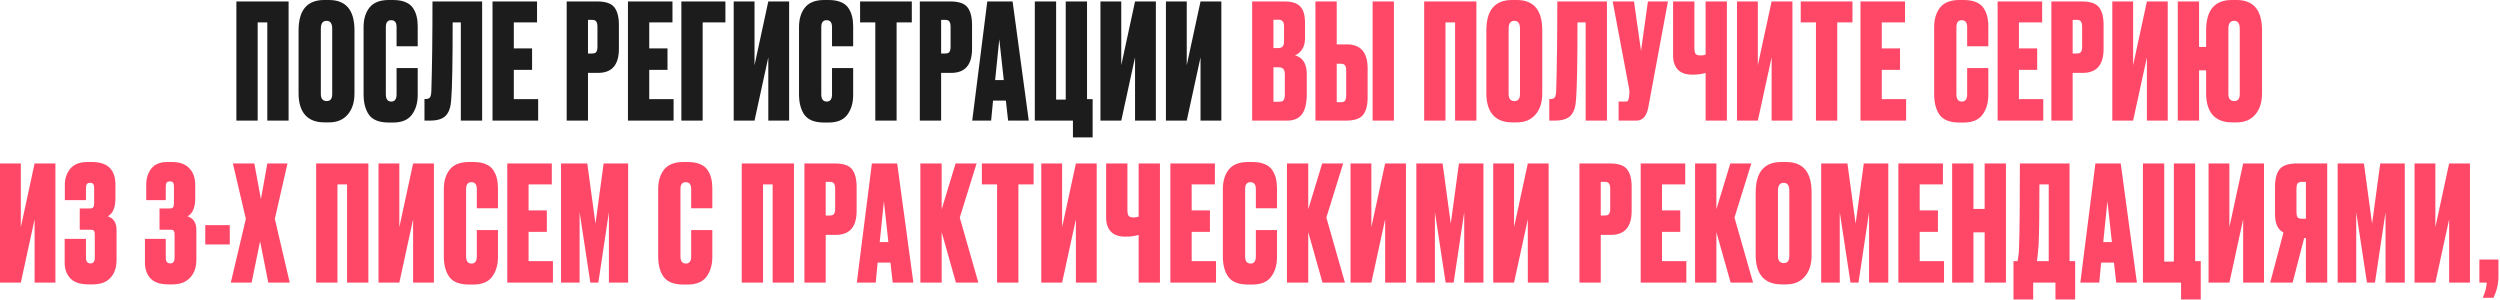
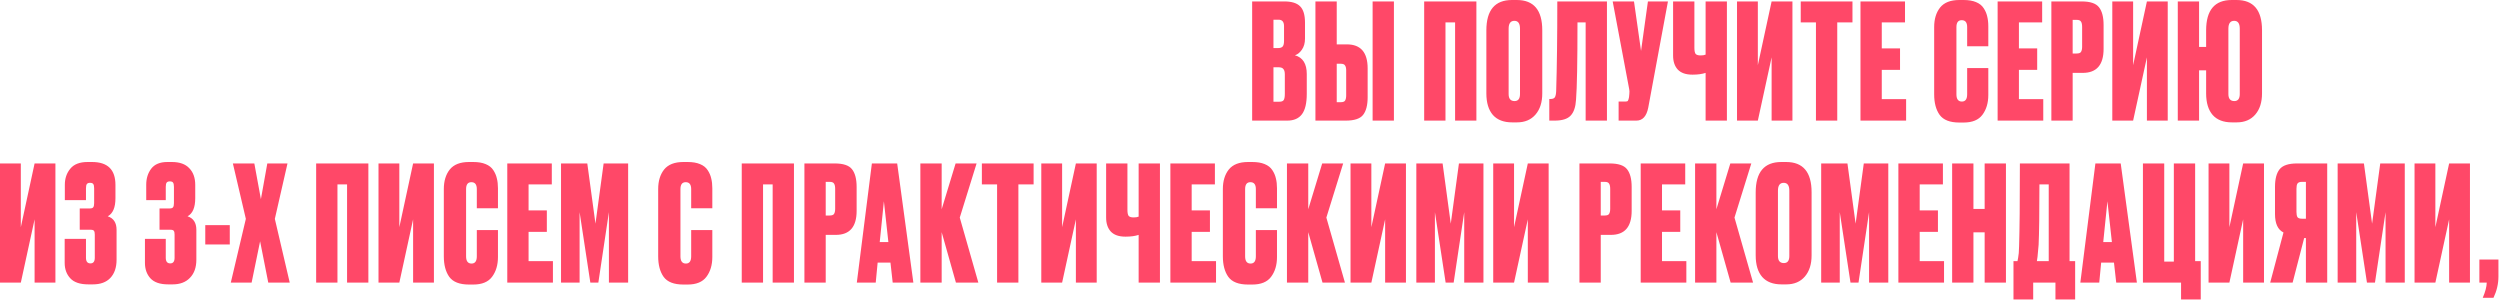
<svg xmlns="http://www.w3.org/2000/svg" width="1358" height="163" viewBox="0 0 1358 163" fill="none">
-   <path d="M128.401 65.517V0.783H156.766V65.517H145.194V12.181H139.973V65.517H128.401ZM192.548 16.445V50.725C192.548 55.54 191.33 59.368 188.894 62.21C186.457 65.053 183.093 66.474 178.801 66.474H176.191C171.608 66.474 168.128 65.14 165.75 62.471C163.372 59.745 162.183 55.83 162.183 50.725V16.532C162.183 5.511 166.823 0 176.104 0H178.714C187.937 0 192.548 5.482 192.548 16.445ZM180.454 51.074V15.575C180.454 12.732 179.439 11.311 177.409 11.311C175.321 11.311 174.276 12.732 174.276 15.575V51.074C174.276 53.626 175.35 54.902 177.496 54.902C179.468 54.902 180.454 53.626 180.454 51.074ZM215.419 51.248V36.978H226.903V51.596C226.903 55.946 225.83 59.542 223.684 62.384C221.596 65.169 218.203 66.561 213.504 66.561H211.155C206.051 66.561 202.484 65.169 200.453 62.384C198.481 59.6 197.495 55.888 197.495 51.248V14.705C197.495 10.354 198.568 6.816 200.714 4.09C202.919 1.364 206.399 0 211.155 0H213.504C216.173 0 218.406 0.377 220.204 1.131C222.06 1.886 223.452 2.988 224.38 4.438C225.308 5.83 225.946 7.309 226.294 8.875C226.7 10.441 226.903 12.239 226.903 14.27V25.145H215.419V14.705C215.419 12.21 214.432 10.963 212.46 10.963C210.546 10.963 209.589 12.21 209.589 14.705V51.248C209.589 53.858 210.575 55.163 212.547 55.163C214.461 55.163 215.419 53.858 215.419 51.248ZM250.323 65.517V12.181H245.885C245.885 33.701 245.624 47.68 245.102 54.119C244.87 58.121 243.884 61.021 242.144 62.819C240.462 64.618 237.562 65.517 233.443 65.517H230.572V53.771H231.268C232.428 53.771 233.211 53.452 233.617 52.814C234.023 52.117 234.255 50.986 234.313 49.42C234.719 36.427 234.922 20.215 234.922 0.783H261.894V65.517H250.323ZM267.532 0.783H291.72V12.181H279.104V26.276H289.022V37.935H279.104V53.858H292.329V65.517H267.532V0.783ZM324.877 39.589H319.395V65.517H307.823V0.783H324.268C328.908 0.783 332.04 1.828 333.664 3.916C335.346 6.004 336.187 9.223 336.187 13.573V26.538C336.187 35.238 332.417 39.589 324.877 39.589ZM319.395 10.789V29.061H321.57C322.788 29.061 323.571 28.771 323.92 28.191C324.326 27.553 324.529 26.625 324.529 25.406V14.618C324.529 13.284 324.326 12.326 323.92 11.746C323.571 11.108 322.788 10.789 321.57 10.789H319.395ZM341.097 0.783H365.285V12.181H352.669V26.276H362.587V37.935H352.669V53.858H365.894V65.517H341.097V0.783ZM370.117 65.517V0.783H394.044V12.181H381.689V65.517H370.117ZM417.341 65.517V31.149L409.859 65.517H398.548V0.783H409.859V35.412L417.341 0.783H428.652V65.517H417.341ZM451.952 51.248V36.978H463.436V51.596C463.436 55.946 462.363 59.542 460.217 62.384C458.129 65.169 454.736 66.561 450.037 66.561H447.688C442.584 66.561 439.017 65.169 436.986 62.384C435.014 59.6 434.028 55.888 434.028 51.248V14.705C434.028 10.354 435.101 6.816 437.247 4.09C439.452 1.364 442.932 0 447.688 0H450.037C452.706 0 454.939 0.377 456.737 1.131C458.593 1.886 459.985 2.988 460.913 4.438C461.841 5.83 462.479 7.309 462.827 8.875C463.233 10.441 463.436 12.239 463.436 14.27V25.145H451.952V14.705C451.952 12.21 450.965 10.963 448.993 10.963C447.079 10.963 446.122 12.21 446.122 14.705V51.248C446.122 53.858 447.108 55.163 449.08 55.163C450.994 55.163 451.952 53.858 451.952 51.248ZM467.196 0.783H495.299V12.181H487.034V65.517H475.462V12.181H467.196V0.783ZM516.7 39.589H511.218V65.517H499.646V0.783H516.091C520.731 0.783 523.863 1.828 525.487 3.916C527.169 6.004 528.011 9.223 528.011 13.573V26.538C528.011 35.238 524.24 39.589 516.7 39.589ZM511.218 10.789V29.061H513.393C514.611 29.061 515.395 28.771 515.743 28.191C516.149 27.553 516.352 26.625 516.352 25.406V14.618C516.352 13.284 516.149 12.326 515.743 11.746C515.395 11.108 514.611 10.789 513.393 10.789H511.218ZM547.604 65.517L546.386 54.641H539.425L538.381 65.517H528.115L536.293 0.783H550.04L558.828 65.517H547.604ZM542.819 21.317L540.557 43.504H545.255L542.819 21.317ZM582.818 74.652V65.517H562.11V0.783H573.682V54.119H578.903V0.783H590.475V53.858H593.52V74.652H582.818ZM616.556 65.517V31.149L609.074 65.517H597.763V0.783H609.074V35.412L616.556 0.783H627.867V65.517H616.556ZM652.124 65.517V31.149L644.641 65.517H633.33V0.783H644.641V35.412L652.124 0.783H663.435V65.517H652.124Z" fill="#1C1C1C" />
  <path d="M680.169 65.517V0.783H697.657C701.601 0.783 704.444 1.654 706.184 3.394C707.982 5.134 708.881 8.121 708.881 12.355V20.969C708.881 23.405 708.301 25.435 707.141 27.059C706.039 28.626 704.792 29.612 703.399 30.018C707.692 31.236 709.838 34.629 709.838 40.198V50.986C709.838 56.033 708.968 59.716 707.228 62.036C705.488 64.356 702.819 65.517 699.223 65.517H680.169ZM694.525 36.543H691.741V55.25H694.96C696.062 55.25 696.816 54.989 697.222 54.467C697.686 53.887 697.918 52.727 697.918 50.986V40.459C697.918 39.066 697.657 38.08 697.135 37.5C696.671 36.862 695.801 36.543 694.525 36.543ZM694.525 10.702H691.741V26.102H694.351C695.395 26.102 696.178 25.841 696.7 25.319C697.222 24.739 697.483 23.724 697.483 22.274V14.182C697.483 11.862 696.497 10.702 694.525 10.702ZM726.114 24.101H731.596C739.136 24.101 742.907 28.452 742.907 37.152V52.814C742.907 57.164 742.066 60.383 740.384 62.471C738.759 64.501 735.627 65.517 730.987 65.517H714.542V0.783H726.114V24.101ZM726.114 55.511H728.29C729.508 55.511 730.291 55.221 730.639 54.641C731.045 54.003 731.248 53.046 731.248 51.77V38.283C731.248 37.065 731.045 36.166 730.639 35.586C730.291 34.948 729.508 34.629 728.29 34.629H726.114V55.511ZM757.176 0.783V65.517H745.604V0.783H757.176ZM773.612 65.517V0.783H801.976V65.517H790.404V12.181H785.184V65.517H773.612ZM837.759 16.445V50.725C837.759 55.54 836.54 59.368 834.104 62.21C831.668 65.053 828.304 66.474 824.011 66.474H821.401C816.819 66.474 813.339 65.14 810.96 62.471C808.582 59.745 807.393 55.83 807.393 50.725V16.532C807.393 5.511 812.033 0 821.314 0H823.924C833.147 0 837.759 5.482 837.759 16.445ZM825.665 51.074V15.575C825.665 12.732 824.649 11.311 822.619 11.311C820.531 11.311 819.487 12.732 819.487 15.575V51.074C819.487 53.626 820.56 54.902 822.706 54.902C824.678 54.902 825.665 53.626 825.665 51.074ZM861.325 65.517V12.181H856.888C856.888 33.701 856.627 47.68 856.105 54.119C855.873 58.121 854.887 61.021 853.146 62.819C851.464 64.618 848.564 65.517 844.446 65.517H841.575V53.771H842.271C843.431 53.771 844.214 53.452 844.62 52.814C845.026 52.117 845.258 50.986 845.316 49.42C845.722 36.427 845.925 20.215 845.925 0.783H872.897V65.517H861.325ZM906.028 0.783L895.327 58.469C894.398 63.167 892.252 65.517 888.888 65.517H879.23V55.163H882.972C883.668 55.163 884.103 55.018 884.277 54.728C884.509 54.38 884.712 53.742 884.886 52.814L885.06 50.986C885.176 50 885.147 49.13 884.973 48.376L876.011 0.783H887.583L891.411 27.669L895.152 0.783H906.028ZM926.484 65.517V39.589C924.57 40.227 922.249 40.546 919.523 40.546H919.262C915.724 40.546 913.085 39.617 911.345 37.761C909.662 35.905 908.821 33.382 908.821 30.192V0.783H920.393V25.928C920.393 27.611 920.625 28.742 921.089 29.322C921.611 29.844 922.481 30.105 923.7 30.105H923.874C924.918 30.105 925.788 29.96 926.484 29.67V0.783H938.056V65.517H926.484ZM962.341 65.517V31.149L954.858 65.517H943.547V0.783H954.858V35.412L962.341 0.783H973.652V65.517H962.341ZM978.158 0.783H1006.26V12.181H997.995V65.517H986.423V12.181H978.158V0.783ZM1010.61 0.783H1034.8V12.181H1022.18V26.276H1032.1V37.935H1022.18V53.858H1035.4V65.517H1010.61V0.783ZM1068.56 51.248V36.978H1080.05V51.596C1080.05 55.946 1078.97 59.542 1076.83 62.384C1074.74 65.169 1071.35 66.561 1066.65 66.561H1064.3C1059.19 66.561 1055.63 65.169 1053.6 62.384C1051.62 59.6 1050.64 55.888 1050.64 51.248V14.705C1050.64 10.354 1051.71 6.816 1053.86 4.09C1056.06 1.364 1059.54 0 1064.3 0H1066.65C1069.32 0 1071.55 0.377 1073.35 1.131C1075.2 1.886 1076.6 2.988 1077.52 4.438C1078.45 5.83 1079.09 7.309 1079.44 8.875C1079.84 10.441 1080.05 12.239 1080.05 14.27V25.145H1068.56V14.705C1068.56 12.21 1067.58 10.963 1065.6 10.963C1063.69 10.963 1062.73 12.21 1062.73 14.705V51.248C1062.73 53.858 1063.72 55.163 1065.69 55.163C1067.6 55.163 1068.56 53.858 1068.56 51.248ZM1085.11 0.783H1109.3V12.181H1096.68V26.276H1106.6V37.935H1096.68V53.858H1109.9V65.517H1085.11V0.783ZM1131.36 39.589H1125.87V65.517H1114.3V0.783H1130.75C1135.39 0.783 1138.52 1.828 1140.14 3.916C1141.83 6.004 1142.67 9.223 1142.67 13.573V26.538C1142.67 35.238 1138.9 39.589 1131.36 39.589ZM1125.87 10.789V29.061H1128.05C1129.27 29.061 1130.05 28.771 1130.4 28.191C1130.8 27.553 1131.01 26.625 1131.01 25.406V14.618C1131.01 13.284 1130.8 12.326 1130.4 11.746C1130.05 11.108 1129.27 10.789 1128.05 10.789H1125.87ZM1166.2 65.517V31.149L1158.71 65.517H1147.4V0.783H1158.71V35.412L1166.2 0.783H1177.51V65.517H1166.2ZM1228.73 16.445V50.725C1228.73 55.54 1227.52 59.368 1225.08 62.21C1222.64 65.053 1219.28 66.474 1214.99 66.474H1212.38C1207.8 66.474 1204.31 65.14 1201.94 62.471C1199.56 59.745 1198.37 55.83 1198.37 50.725V38.196H1194.54V65.517H1182.97V0.783H1194.54V25.493H1198.37V16.532C1198.37 5.511 1203.01 0 1212.29 0H1214.9C1224.12 0 1228.73 5.482 1228.73 16.445ZM1216.64 51.074V15.575C1216.64 12.732 1215.63 11.311 1213.6 11.311C1211.51 11.311 1210.46 12.732 1210.46 15.575V51.074C1210.46 53.626 1211.54 54.902 1213.68 54.902C1215.65 54.902 1216.64 53.626 1216.64 51.074ZM18.792 153.517V119.149L11.309 153.517H-0.002V88.784H11.309V123.412L18.792 88.784H30.103V153.517H18.792ZM46.703 102.27V108.708H35.218V100.355C35.218 96.933 36.204 94.033 38.176 91.655C40.148 89.219 43.28 88 47.573 88H50.009C58.478 88 62.712 92.148 62.712 100.442V107.664C62.712 112.71 61.32 115.988 58.536 117.496C61.726 118.54 63.321 121.005 63.321 124.891V141.075C63.321 145.309 62.19 148.615 59.928 150.993C57.724 153.314 54.562 154.474 50.444 154.474H48.008C43.483 154.474 40.206 153.372 38.176 151.167C36.146 148.963 35.131 146.179 35.131 142.815V129.764H46.703V140.031C46.703 142.061 47.515 143.076 49.139 143.076C50.705 143.076 51.488 142.061 51.488 140.031V127.415C51.488 126.428 51.343 125.761 51.053 125.413C50.821 125.007 50.241 124.804 49.313 124.804H43.309V113.232H48.704C49.69 113.232 50.328 113.029 50.618 112.623C50.966 112.217 51.14 111.463 51.14 110.361V102.27C51.14 101.109 50.966 100.326 50.618 99.92C50.328 99.514 49.748 99.311 48.878 99.311C48.124 99.311 47.573 99.514 47.225 99.92C46.877 100.326 46.703 101.109 46.703 102.27ZM90.045 108.708H79.43V100.355C79.43 96.933 80.329 94.033 82.127 91.655C83.984 89.219 86.913 88 90.915 88H93.351C97.586 88 100.747 89.132 102.835 91.394C104.981 93.598 106.054 96.614 106.054 100.442V107.664C106.054 112.71 104.662 115.988 101.878 117.496C105.068 118.54 106.663 121.005 106.663 124.891V141.075C106.663 145.251 105.503 148.528 103.183 150.906C100.921 153.285 97.789 154.474 93.786 154.474H91.35C86.942 154.474 83.722 153.372 81.692 151.167C79.72 148.963 78.734 146.179 78.734 142.815V129.764H90.045V140.031C90.045 142.061 90.857 143.076 92.481 143.076C94.047 143.076 94.83 142.061 94.83 140.031V127.415C94.83 126.428 94.685 125.761 94.395 125.413C94.163 125.007 93.583 124.804 92.655 124.804H86.652V113.232H92.046C93.032 113.232 93.67 113.029 93.96 112.623C94.308 112.217 94.482 111.463 94.482 110.361V101.486C94.482 100.326 94.308 99.543 93.96 99.137C93.67 98.731 93.09 98.528 92.22 98.528C91.466 98.528 90.915 98.731 90.567 99.137C90.219 99.543 90.045 100.326 90.045 101.486V108.708ZM111.502 122.281H124.814V132.809H111.502V122.281ZM133.544 118.888L126.497 88.784H138.156L141.723 108.186L145.203 88.784H156.166L149.293 118.888L157.384 153.517H145.725L141.288 131.069L136.677 153.517H125.366L133.544 118.888ZM171.735 153.517V88.784H200.099V153.517H188.527V100.181H183.307V153.517H171.735ZM224.397 153.517V119.149L216.914 153.517H205.603V88.784H216.914V123.412L224.397 88.784H235.707V153.517H224.397ZM259.007 139.247V124.978H270.492V139.595C270.492 143.946 269.419 147.542 267.273 150.384C265.184 153.169 261.791 154.561 257.093 154.561H254.744C249.639 154.561 246.072 153.169 244.042 150.384C242.07 147.6 241.084 143.888 241.084 139.247V102.705C241.084 98.354 242.157 94.816 244.303 92.09C246.507 89.364 249.987 88 254.744 88H257.093C259.761 88 261.994 88.377 263.792 89.132C265.649 89.885 267.041 90.988 267.969 92.438C268.897 93.83 269.535 95.309 269.883 96.875C270.289 98.441 270.492 100.239 270.492 102.27V113.145H259.007V102.705C259.007 100.21 258.021 98.963 256.049 98.963C254.135 98.963 253.178 100.21 253.178 102.705V139.247C253.178 141.858 254.164 143.163 256.136 143.163C258.05 143.163 259.007 141.858 259.007 139.247ZM275.553 88.784H299.74V100.181H287.124V114.276H297.043V125.935H287.124V141.858H300.35V153.517H275.553V88.784ZM304.747 153.517V88.784H319.017L323.454 121.498L327.891 88.784H341.203V153.517H330.762V115.234L325.02 153.517H320.67L314.84 115.234V153.517H304.747ZM375.447 139.247V124.978H386.932V139.595C386.932 143.946 385.858 147.542 383.712 150.384C381.624 153.169 378.231 154.561 373.533 154.561H371.183C366.079 154.561 362.512 153.169 360.481 150.384C358.509 147.6 357.523 143.888 357.523 139.247V102.705C357.523 98.354 358.596 94.816 360.743 92.09C362.947 89.364 366.427 88 371.183 88H373.533C376.201 88 378.434 88.377 380.232 89.132C382.088 89.885 383.48 90.988 384.408 92.438C385.336 93.83 385.975 95.309 386.323 96.875C386.729 98.441 386.932 100.239 386.932 102.27V113.145H375.447V102.705C375.447 100.21 374.461 98.963 372.488 98.963C370.574 98.963 369.617 100.21 369.617 102.705V139.247C369.617 141.858 370.603 143.163 372.575 143.163C374.49 143.163 375.447 141.858 375.447 139.247ZM402.915 153.517V88.784H431.279V153.517H419.707V100.181H414.487V153.517H402.915ZM454.011 127.589H448.529V153.517H436.957V88.784H453.401C458.042 88.784 461.174 89.828 462.798 91.916C464.48 94.004 465.321 97.223 465.321 101.573V114.538C465.321 123.238 461.551 127.589 454.011 127.589ZM448.529 98.789V117.061H450.704C451.922 117.061 452.705 116.771 453.053 116.191C453.459 115.553 453.662 114.625 453.662 113.406V102.618C453.662 101.283 453.459 100.326 453.053 99.746C452.705 99.108 451.922 98.789 450.704 98.789H448.529ZM484.915 153.517L483.697 142.641H476.736L475.692 153.517H465.425L473.604 88.784H487.351L496.139 153.517H484.915ZM480.13 109.317L477.867 131.504H482.566L480.13 109.317ZM519.259 153.517L511.515 126.109V153.517H499.943V88.784H511.515V113.667L519.085 88.784H530.483L521.347 118.192L531.44 153.517H519.259ZM533.352 88.784H561.455V100.181H553.19V153.517H541.618V100.181H533.352V88.784ZM584.422 153.517V119.149L576.939 153.517H565.628V88.784H576.939V123.412L584.422 88.784H595.732V153.517H584.422ZM618.51 153.517V127.589C616.596 128.227 614.276 128.546 611.549 128.546H611.288C607.75 128.546 605.111 127.618 603.371 125.761C601.689 123.905 600.848 121.382 600.848 118.192V88.784H612.42V113.928C612.42 115.611 612.652 116.742 613.116 117.322C613.638 117.844 614.508 118.105 615.726 118.105H615.9C616.944 118.105 617.814 117.96 618.51 117.67V88.784H630.082V153.517H618.51ZM635.748 88.784H659.935V100.181H647.319V114.276H657.238V125.935H647.319V141.858H660.545V153.517H635.748V88.784ZM682.18 139.247V124.978H693.665V139.595C693.665 143.946 692.592 147.542 690.446 150.384C688.357 153.169 684.964 154.561 680.266 154.561H677.917C672.812 154.561 669.245 153.169 667.215 150.384C665.243 147.6 664.257 143.888 664.257 139.247V102.705C664.257 98.354 665.33 94.816 667.476 92.09C669.68 89.364 673.16 88 677.917 88H680.266C682.934 88 685.167 88.377 686.965 89.132C688.822 89.885 690.214 90.988 691.142 92.438C692.07 93.83 692.708 95.309 693.056 96.875C693.462 98.441 693.665 100.239 693.665 102.27V113.145H682.18V102.705C682.18 100.21 681.194 98.963 679.222 98.963C677.308 98.963 676.351 100.21 676.351 102.705V139.247C676.351 141.858 677.337 143.163 679.309 143.163C681.223 143.163 682.18 141.858 682.18 139.247ZM718.389 153.517L710.646 126.109V153.517H699.074V88.784H710.646V113.667L718.215 88.784H729.613L720.477 118.192L730.57 153.517H718.389ZM752.403 153.517V119.149L744.92 153.517H733.609V88.784H744.92V123.412L752.403 88.784H763.714V153.517H752.403ZM769.351 153.517V88.784H783.62L788.057 121.498L792.495 88.784H805.807V153.517H795.366V115.234L789.623 153.517H785.273L779.444 115.234V153.517H769.351ZM829.91 153.517V119.149L822.428 153.517H811.117V88.784H822.428V123.412L829.91 88.784H841.221V153.517H829.91ZM875.008 127.589H869.527V153.517H857.955V88.784H874.399C879.04 88.784 882.172 89.828 883.796 91.916C885.478 94.004 886.319 97.223 886.319 101.573V114.538C886.319 123.238 882.549 127.589 875.008 127.589ZM869.527 98.789V117.061H871.702C872.92 117.061 873.703 116.771 874.051 116.191C874.457 115.553 874.66 114.625 874.66 113.406V102.618C874.66 101.283 874.457 100.326 874.051 99.746C873.703 99.108 872.92 98.789 871.702 98.789H869.527ZM891.228 88.784H915.416V100.181H902.8V114.276H912.719V125.935H902.8V141.858H916.025V153.517H891.228V88.784ZM940.087 153.517L932.343 126.109V153.517H920.771V88.784H932.343V113.667L939.913 88.784H951.311L942.175 118.192L952.268 153.517H940.087ZM984.056 104.445V138.725C984.056 143.54 982.838 147.368 980.402 150.21C977.965 153.053 974.601 154.474 970.309 154.474H967.699C963.116 154.474 959.636 153.14 957.258 150.471C954.88 147.745 953.691 143.83 953.691 138.725V104.532C953.691 93.511 958.331 88 967.612 88H970.222C979.445 88 984.056 93.482 984.056 104.445ZM971.962 139.073V103.575C971.962 100.732 970.947 99.311 968.917 99.311C966.829 99.311 965.784 100.732 965.784 103.575V139.073C965.784 141.626 966.858 142.902 969.004 142.902C970.976 142.902 971.962 141.626 971.962 139.073ZM989.264 153.517V88.784H1003.53L1007.97 121.498L1012.41 88.784H1025.72V153.517H1015.28V115.234L1009.54 153.517H1005.19L999.357 115.234V153.517H989.264ZM1031.2 88.784H1055.39V100.181H1042.78V114.276H1052.69V125.935H1042.78V141.858H1056V153.517H1031.2V88.784ZM1071.97 126.196V153.517H1060.4V88.784H1071.97V113.493H1078.06V88.784H1089.63V153.517H1078.06V126.196H1071.97ZM1116.52 162.652V153.517H1104.43V162.652H1093.72V141.858H1095.9C1096.13 140.756 1096.25 140.147 1096.25 140.031C1096.54 138.696 1096.71 136.608 1096.77 133.766C1097.06 124.949 1097.2 109.955 1097.2 88.784H1124.18V141.858H1127.22V162.652H1116.52ZM1107.38 132.983C1106.98 137.217 1106.78 139.392 1106.78 139.508L1106.43 141.858H1112.87V100.181H1107.82C1107.82 115.785 1107.67 126.718 1107.38 132.983ZM1149.53 153.517L1148.31 142.641H1141.35L1140.31 153.517H1130.04L1138.22 88.784H1151.97L1160.76 153.517H1149.53ZM1144.75 109.317L1142.48 131.504H1147.18L1144.75 109.317ZM1184.75 162.652V153.517H1164.04V88.784H1175.61V142.119H1180.83V88.784H1192.4V141.858H1195.45V162.652H1184.75ZM1218.48 153.517V119.149L1211 153.517H1199.69V88.784H1211V123.412L1218.48 88.784H1229.8V153.517H1218.48ZM1252.57 129.329H1251.62L1245.35 153.517H1233.17L1240.39 126.283C1237.32 124.775 1235.78 121.44 1235.78 116.278V101.486C1235.78 97.194 1236.62 94.004 1238.3 91.916C1239.99 89.828 1243.15 88.784 1247.79 88.784H1264.14V153.517H1252.57V129.329ZM1252.57 118.801V98.789H1250.4C1249.18 98.789 1248.37 99.108 1247.96 99.746C1247.61 100.326 1247.44 101.254 1247.44 102.531V115.147C1247.44 116.365 1247.61 117.293 1247.96 117.931C1248.37 118.511 1249.18 118.801 1250.4 118.801H1252.57ZM1269.81 153.517V88.784H1284.08L1288.52 121.498L1292.95 88.784H1306.27V153.517H1295.83V115.234L1290.08 153.517H1285.73L1279.9 115.234V153.517H1269.81ZM1330.37 153.517V119.149L1322.89 153.517H1311.58V88.784H1322.89V123.412L1330.37 88.784H1341.68V153.517H1330.37ZM1354.45 161.782H1348.62C1350.02 158.534 1350.74 155.779 1350.8 153.517H1346.8V140.988H1357.15V150.21C1357.15 154.155 1356.25 158.012 1354.45 161.782Z" fill="#FF4868" />
</svg>